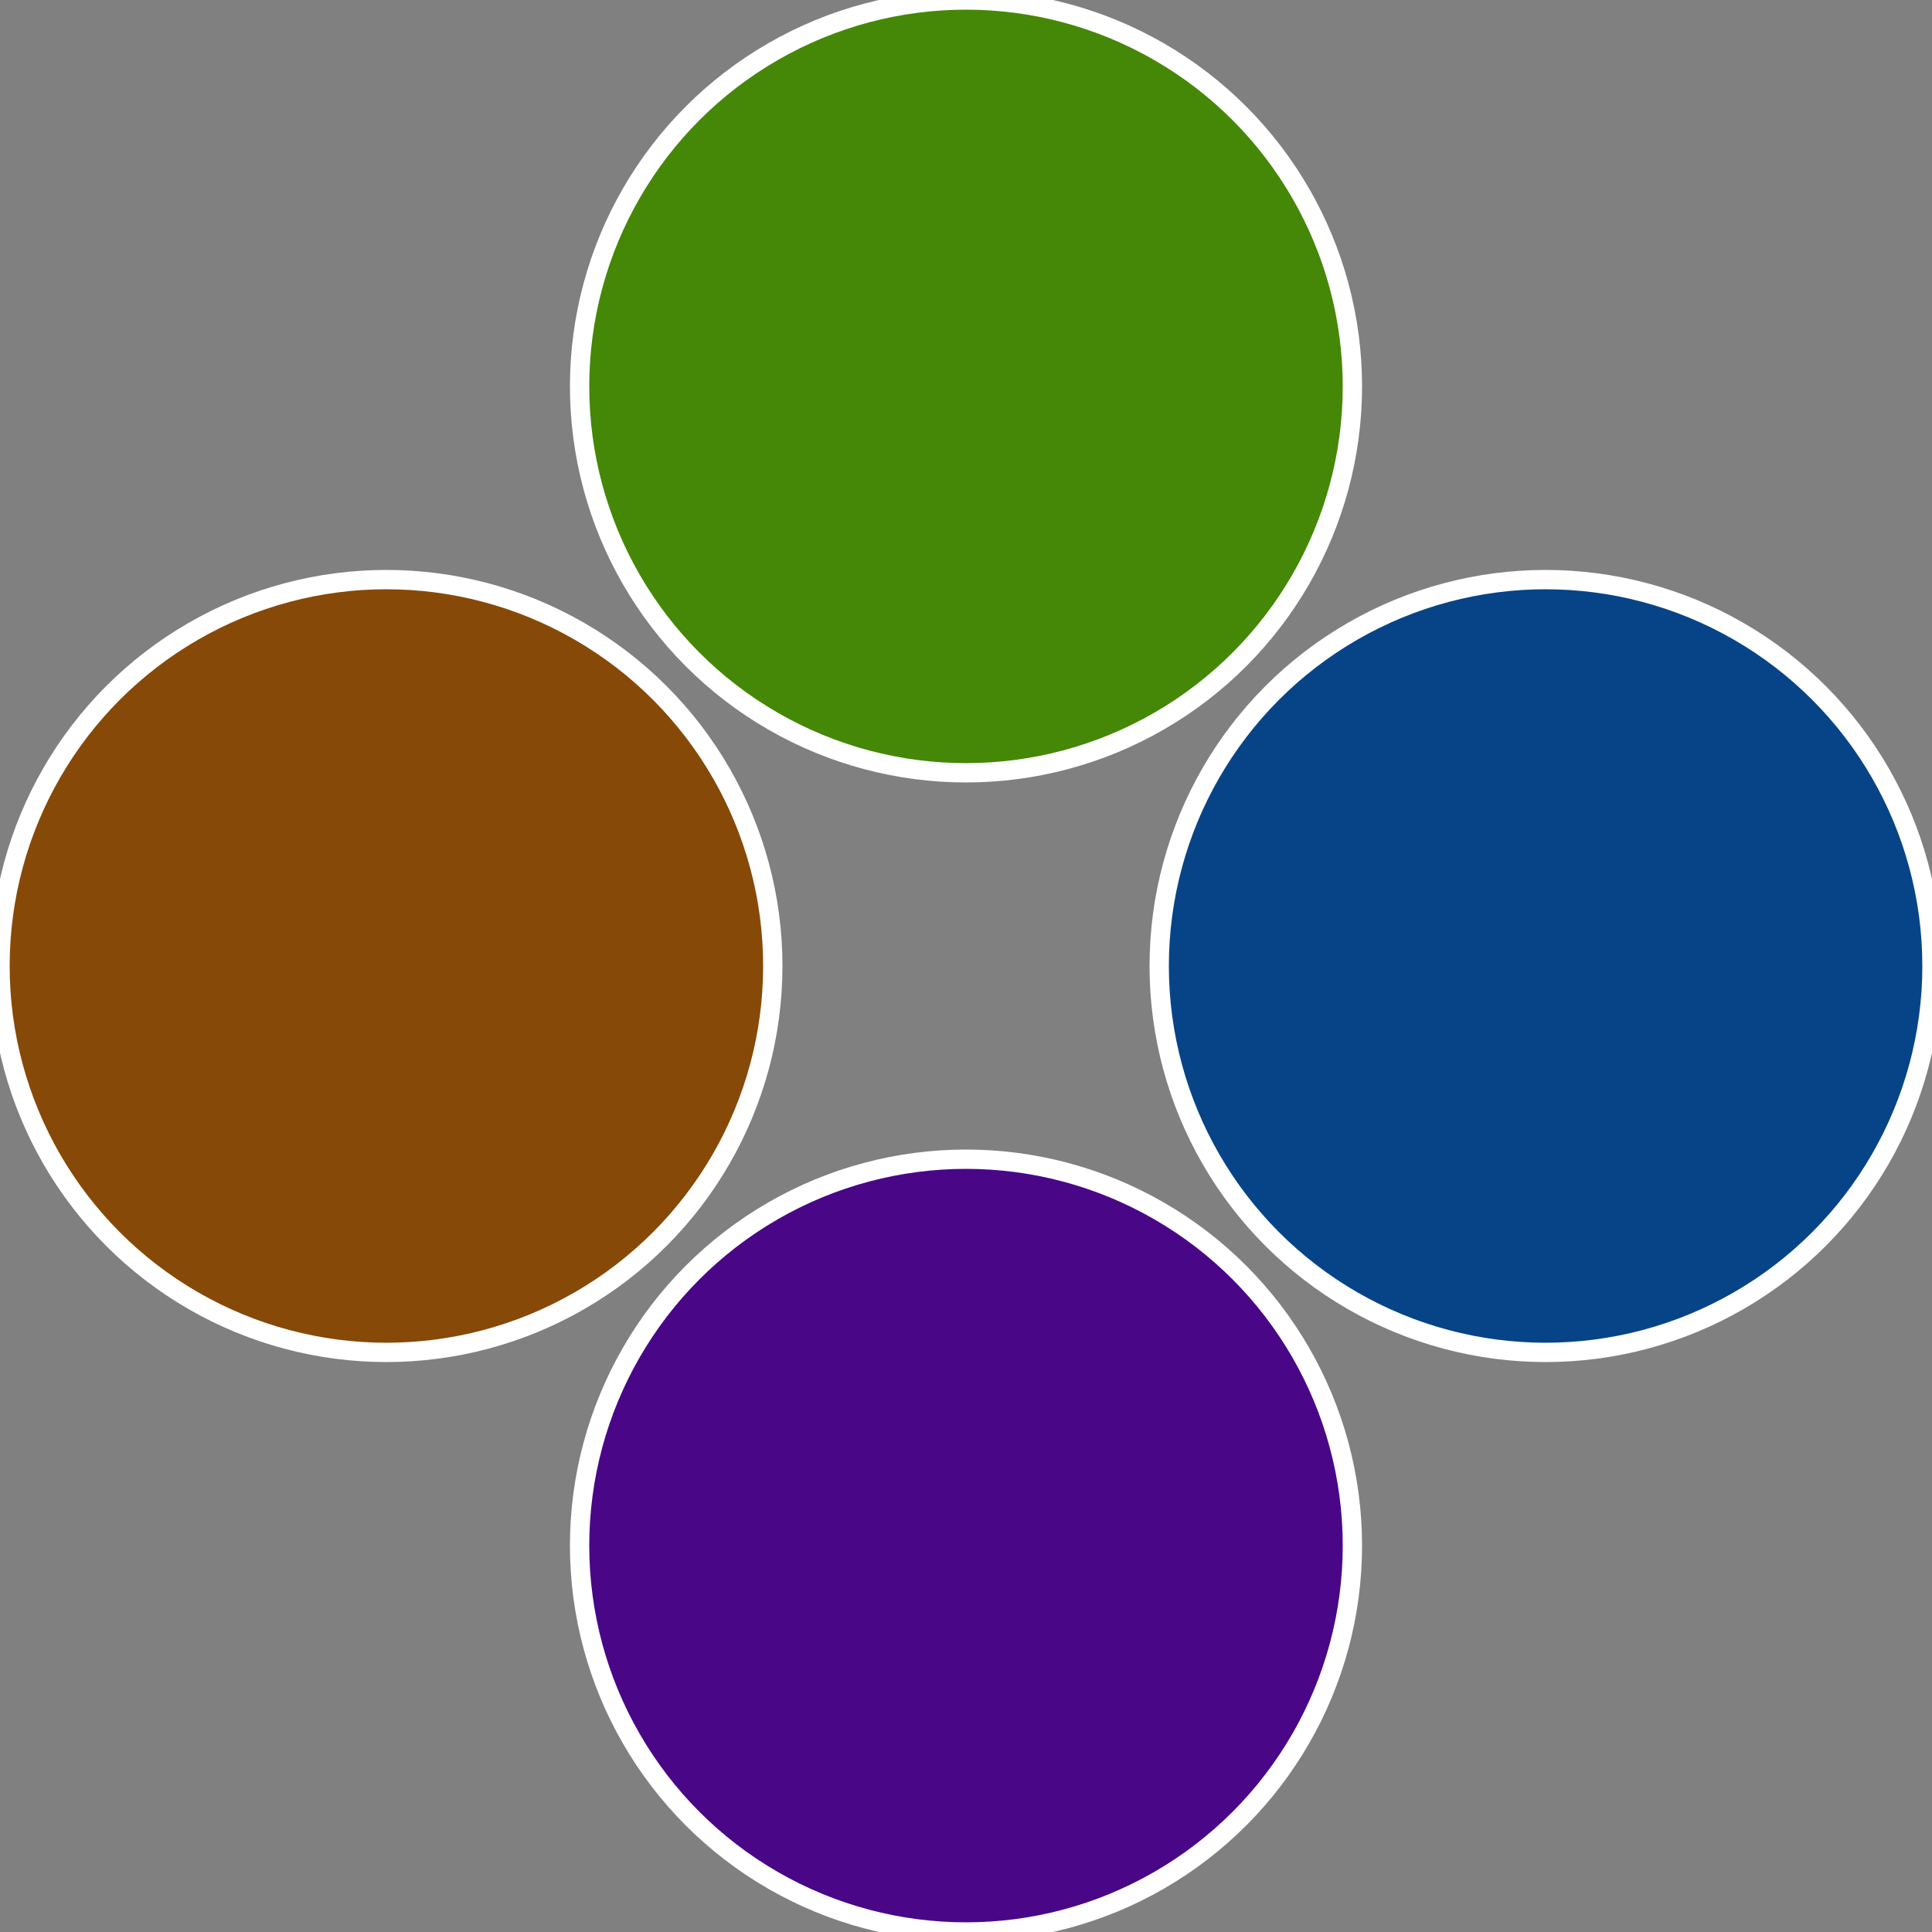
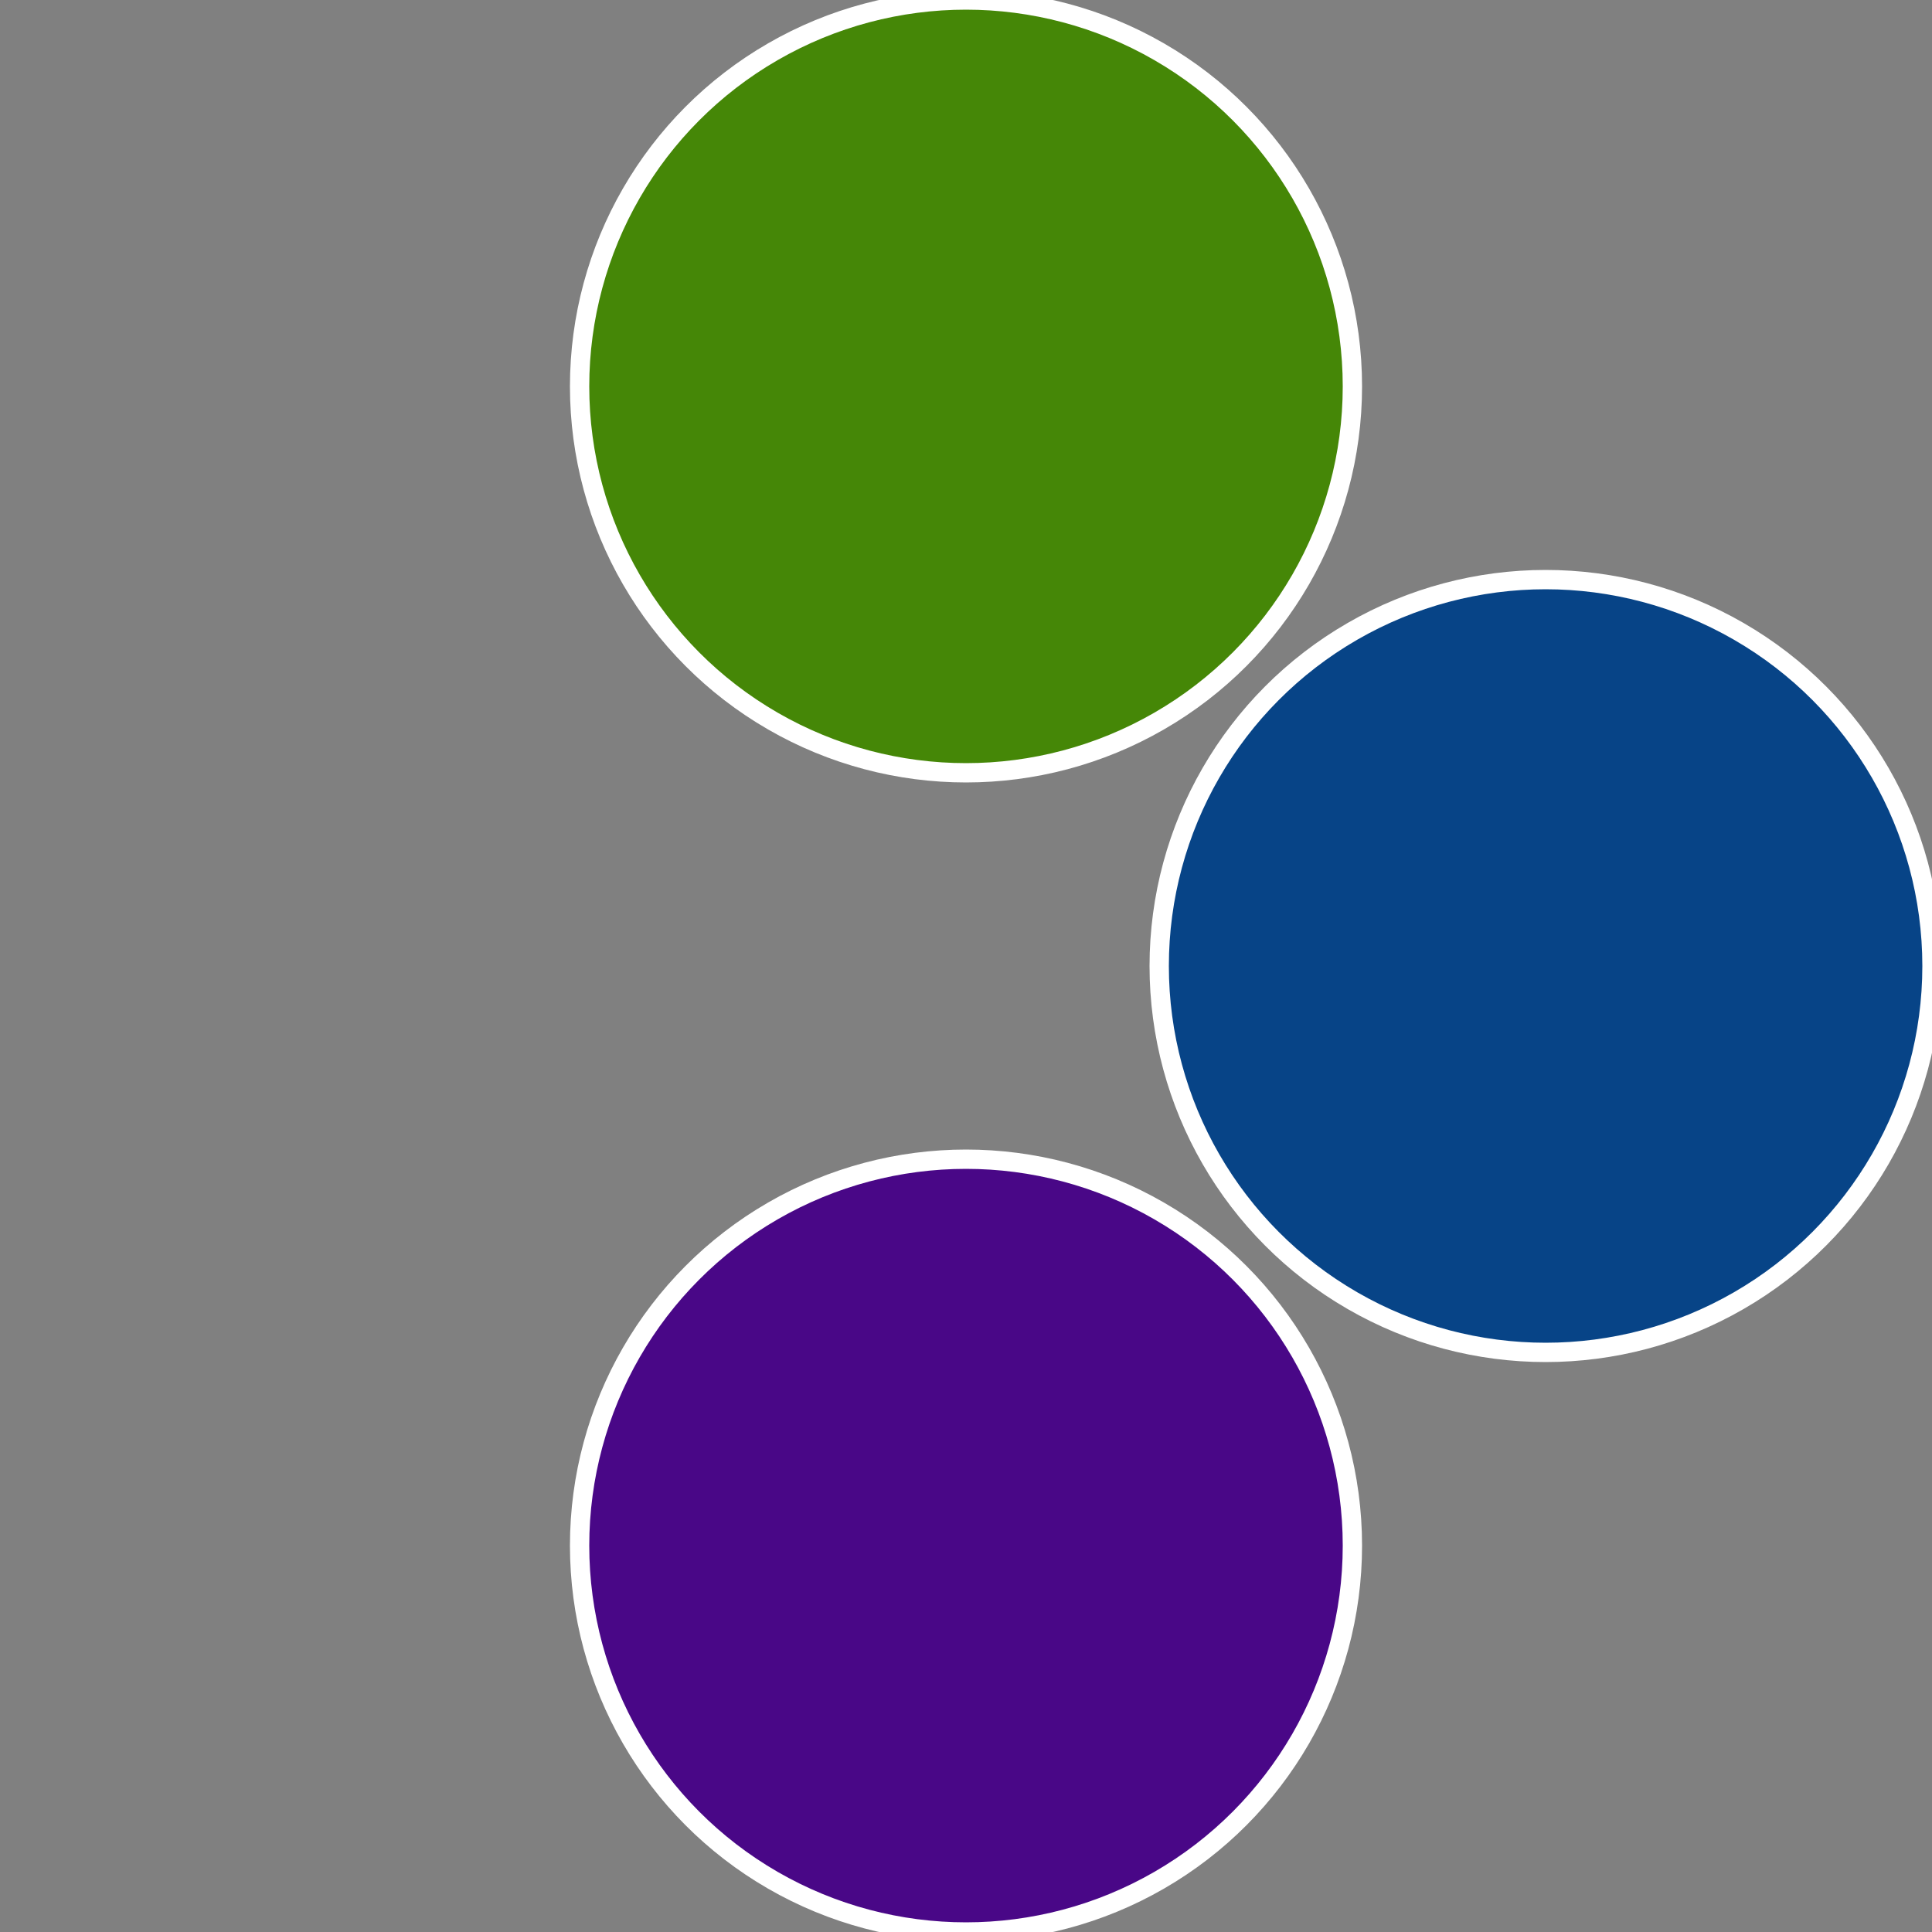
<svg xmlns="http://www.w3.org/2000/svg" width="500" height="500" viewBox="-1 -1 2 2">
  <rect x="-1" y="-1" width="2" height="2" fill="#808080" stroke="none" />
  <circle cx="0.6" cy="0" r="0.4" fill="#074487" stroke="#fff" stroke-width="1%" />
  <circle cx="3.6739403974421E-17" cy="0.6" r="0.4" fill="#490787" stroke="#fff" stroke-width="1%" />
-   <circle cx="-0.6" cy="7.3478807948841E-17" r="0.4" fill="#874907" stroke="#fff" stroke-width="1%" />
  <circle cx="-1.1021821192326E-16" cy="-0.6" r="0.4" fill="#458707" stroke="#fff" stroke-width="1%" />
</svg>